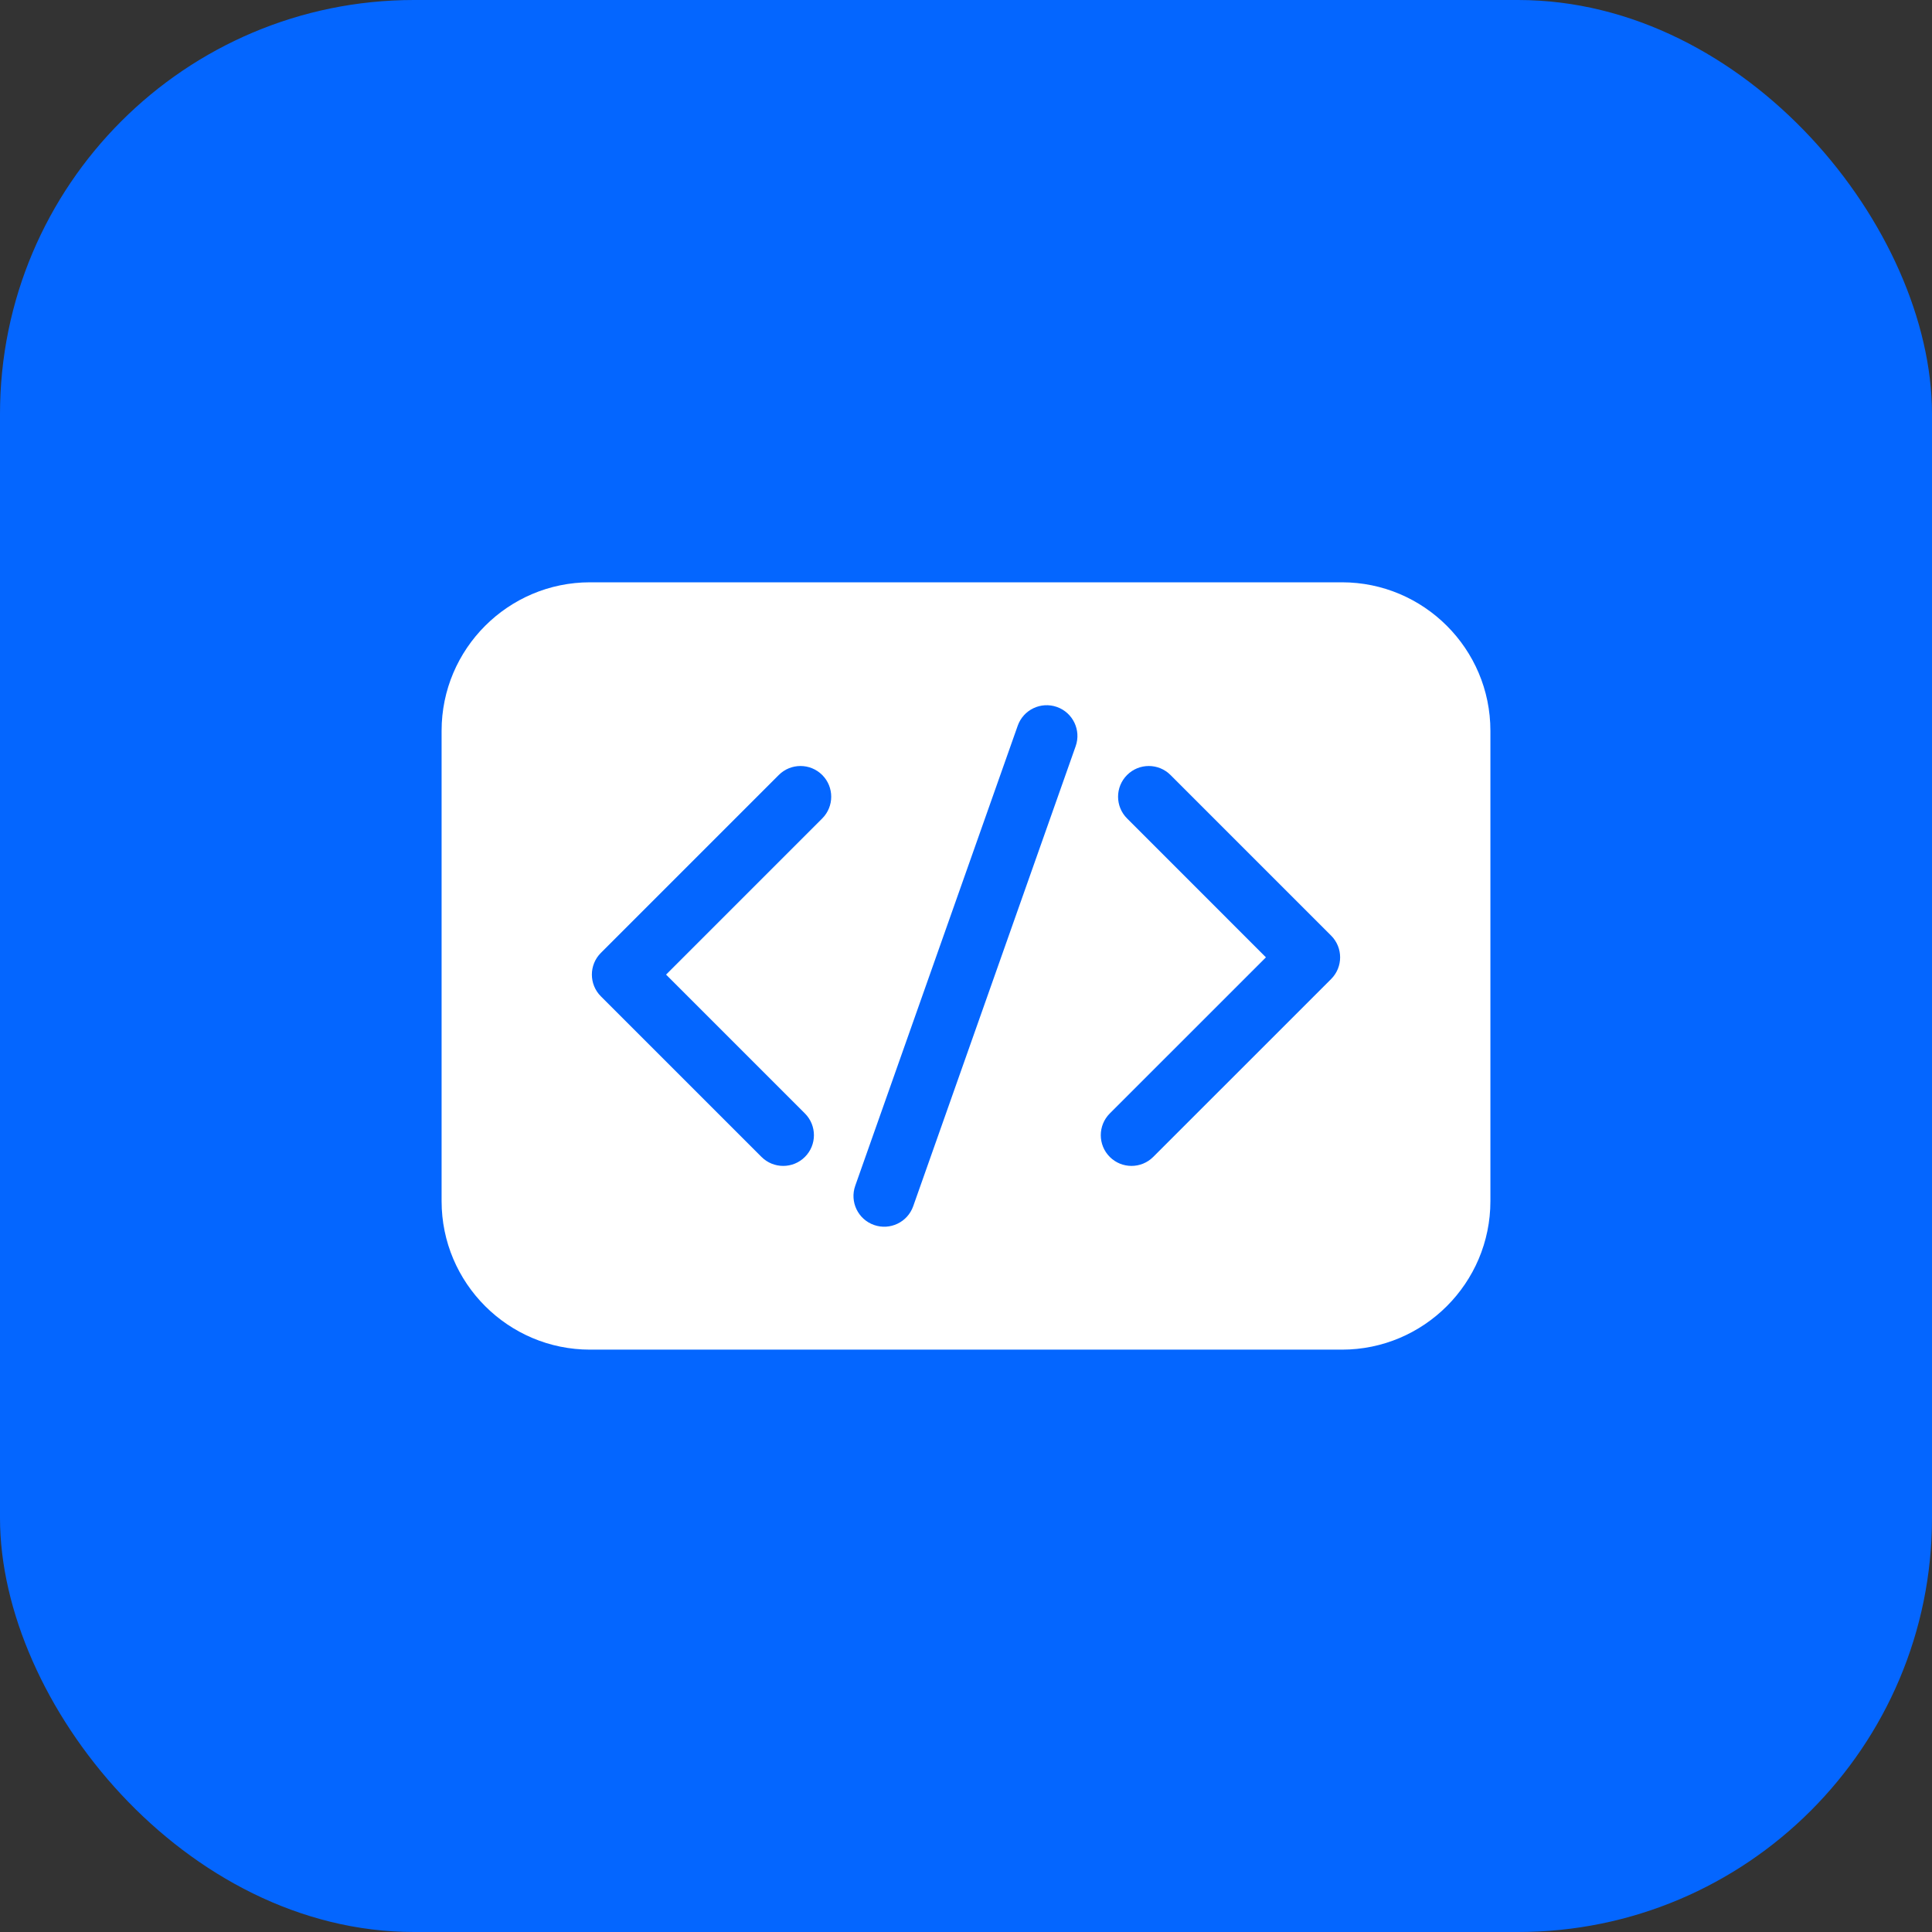
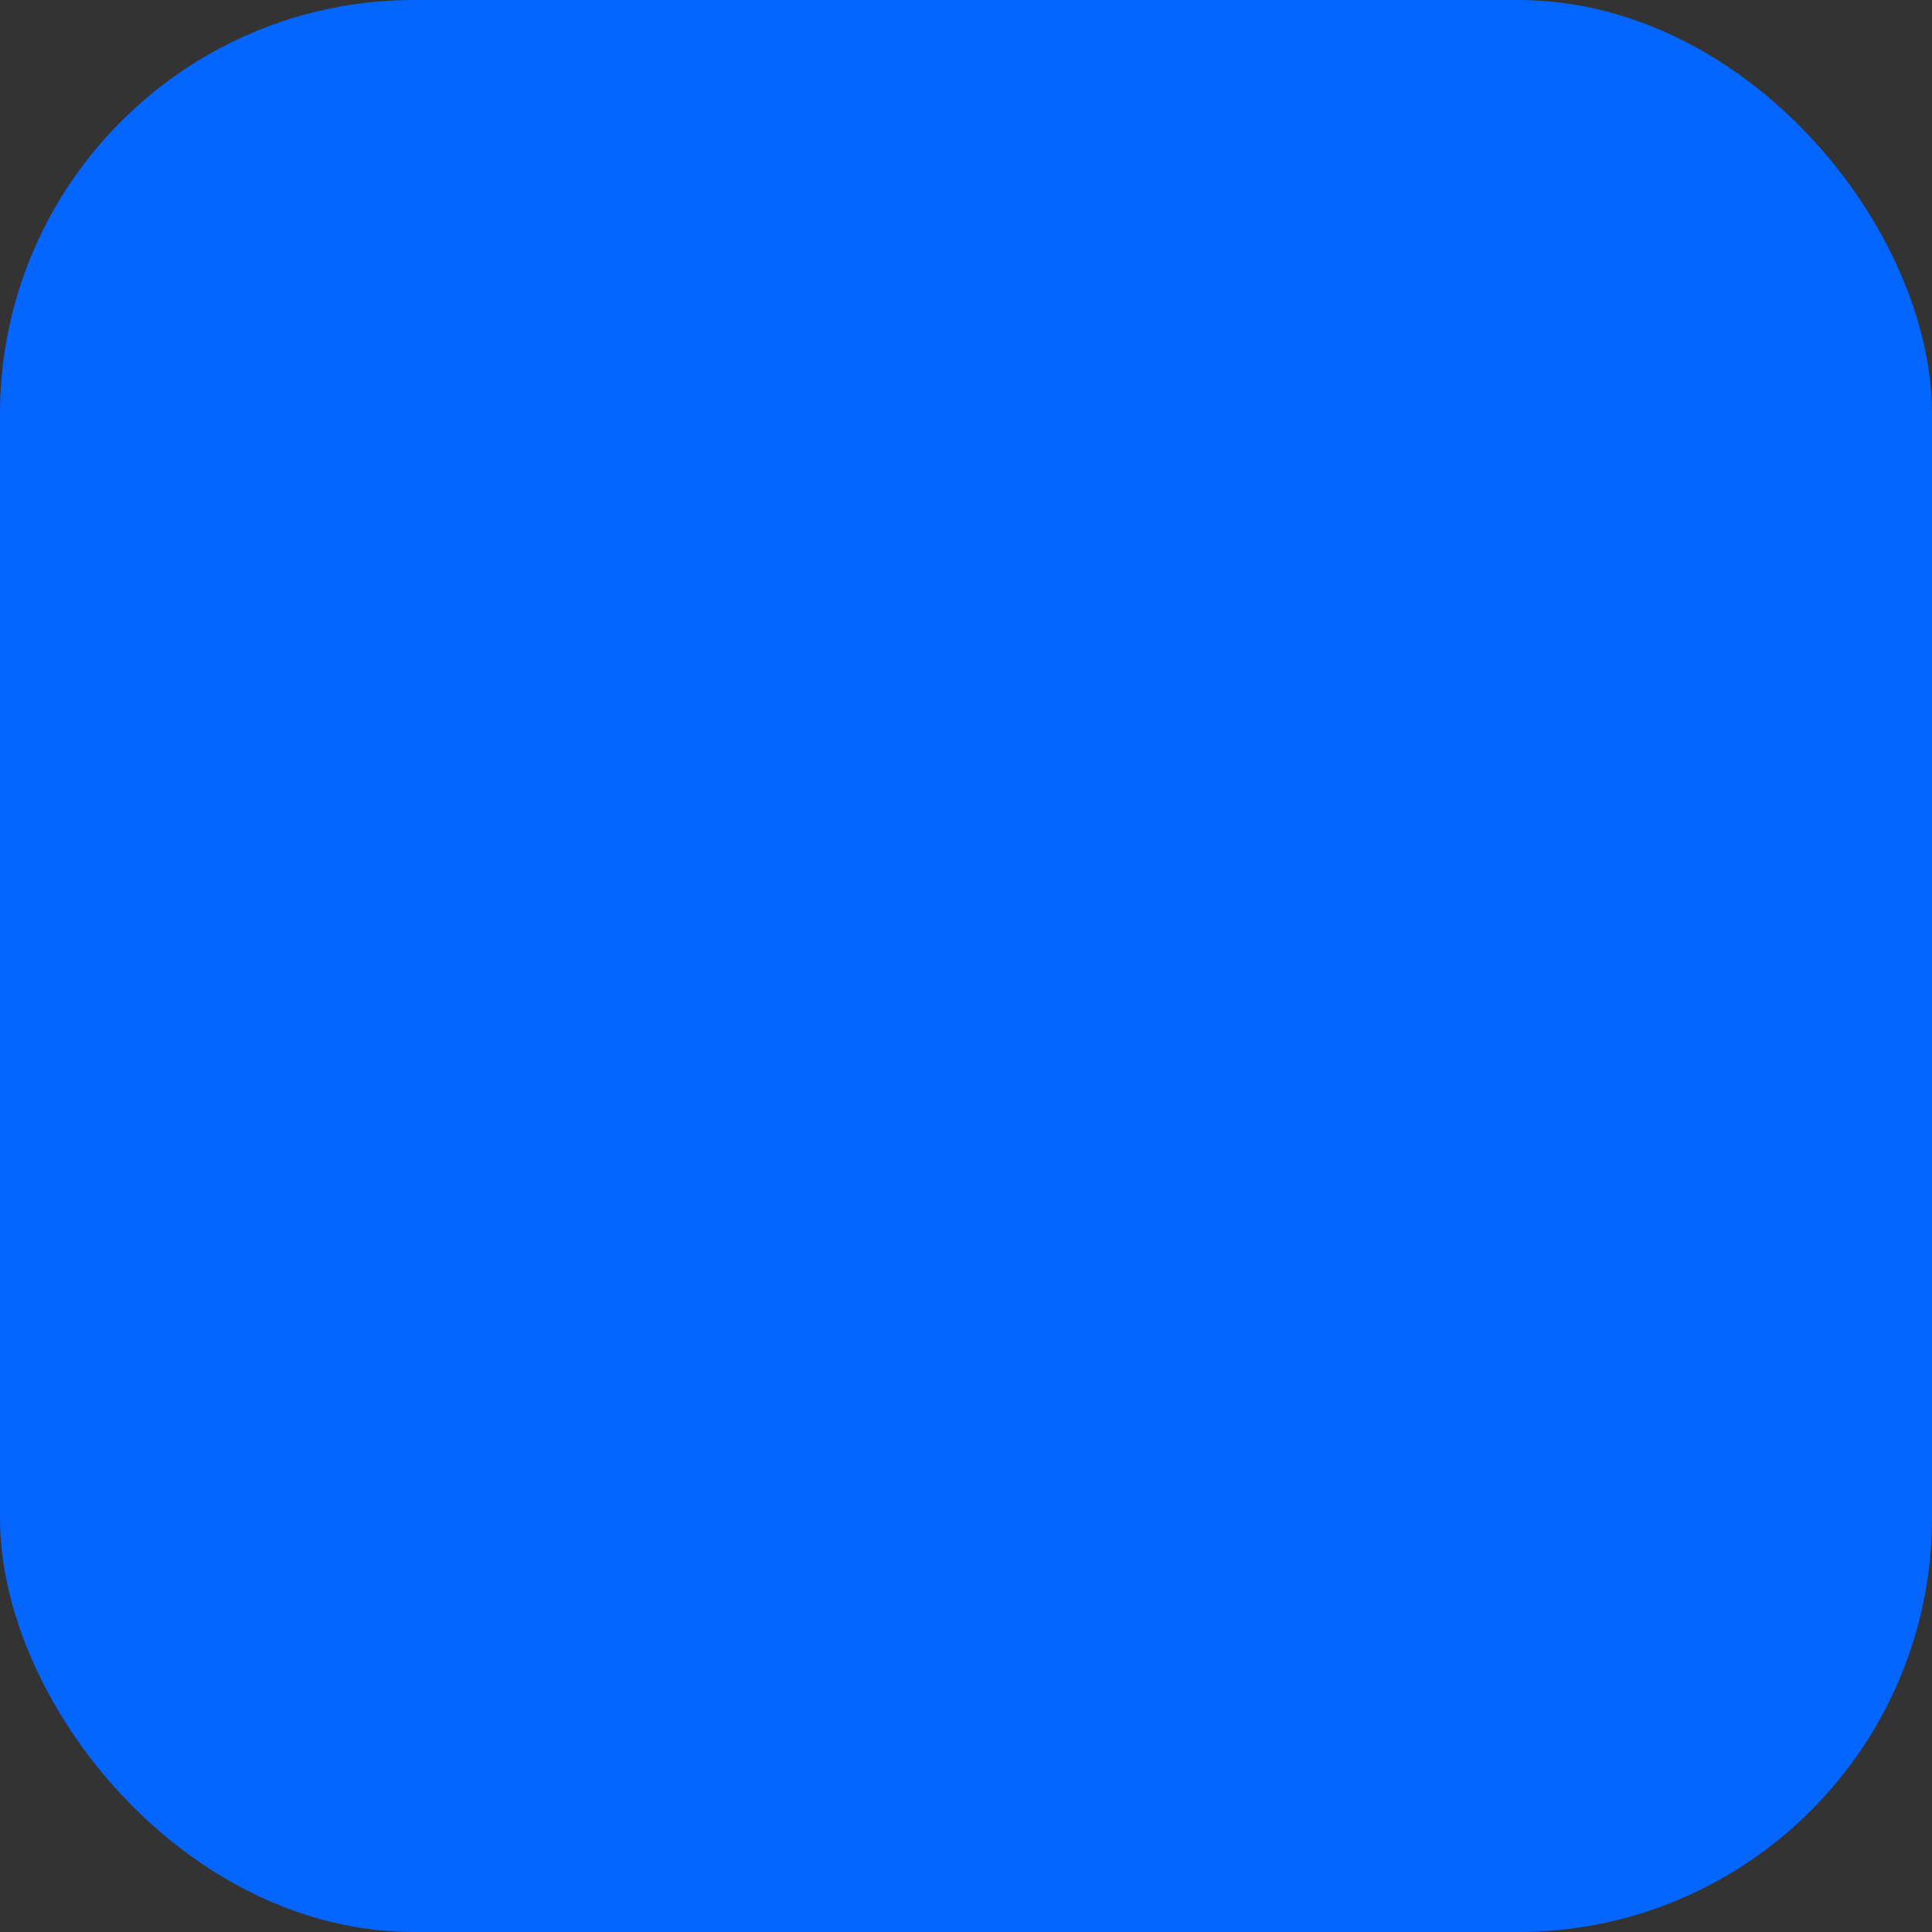
<svg xmlns="http://www.w3.org/2000/svg" width="70" height="70" viewBox="0 0 70 70" fill="none">
  <rect x="0" y="0" width="70" height="70" fill="#333333" stroke="none" />
  <rect x="70" y="70" width="70" height="70" rx="15" transform="rotate(-180 70 70)" fill="#0466FF" />
-   <path d="M48.622 21.098H21.378C18.413 21.098 16 23.511 16 26.476V43.521C16 46.487 18.413 48.9 21.378 48.9H48.622C51.587 48.9 54 46.487 54 43.521V26.476C54 23.511 51.587 21.098 48.622 21.098ZM29.791 29.654L24.133 35.312L29.164 40.343C29.599 40.778 29.599 41.483 29.164 41.917C28.73 42.352 28.025 42.352 27.59 41.917L21.771 36.099C21.336 35.664 21.336 34.959 21.771 34.525L28.216 28.08C28.651 27.645 29.356 27.645 29.791 28.08C30.225 28.514 30.225 29.219 29.791 29.654ZM38.974 27.035L33.087 43.704C32.882 44.284 32.246 44.588 31.666 44.383C31.086 44.178 30.782 43.542 30.987 42.962L36.874 26.294C37.079 25.714 37.714 25.41 38.295 25.615C38.874 25.82 39.178 26.456 38.974 27.035ZM48.229 35.473L41.784 41.917C41.349 42.352 40.644 42.352 40.209 41.917C39.775 41.483 39.775 40.778 40.209 40.343L45.867 34.686L40.836 29.654C40.401 29.219 40.401 28.514 40.836 28.08C41.27 27.645 41.975 27.645 42.41 28.08L48.229 33.899C48.664 34.334 48.664 35.038 48.229 35.473Z" fill="white" />
</svg>